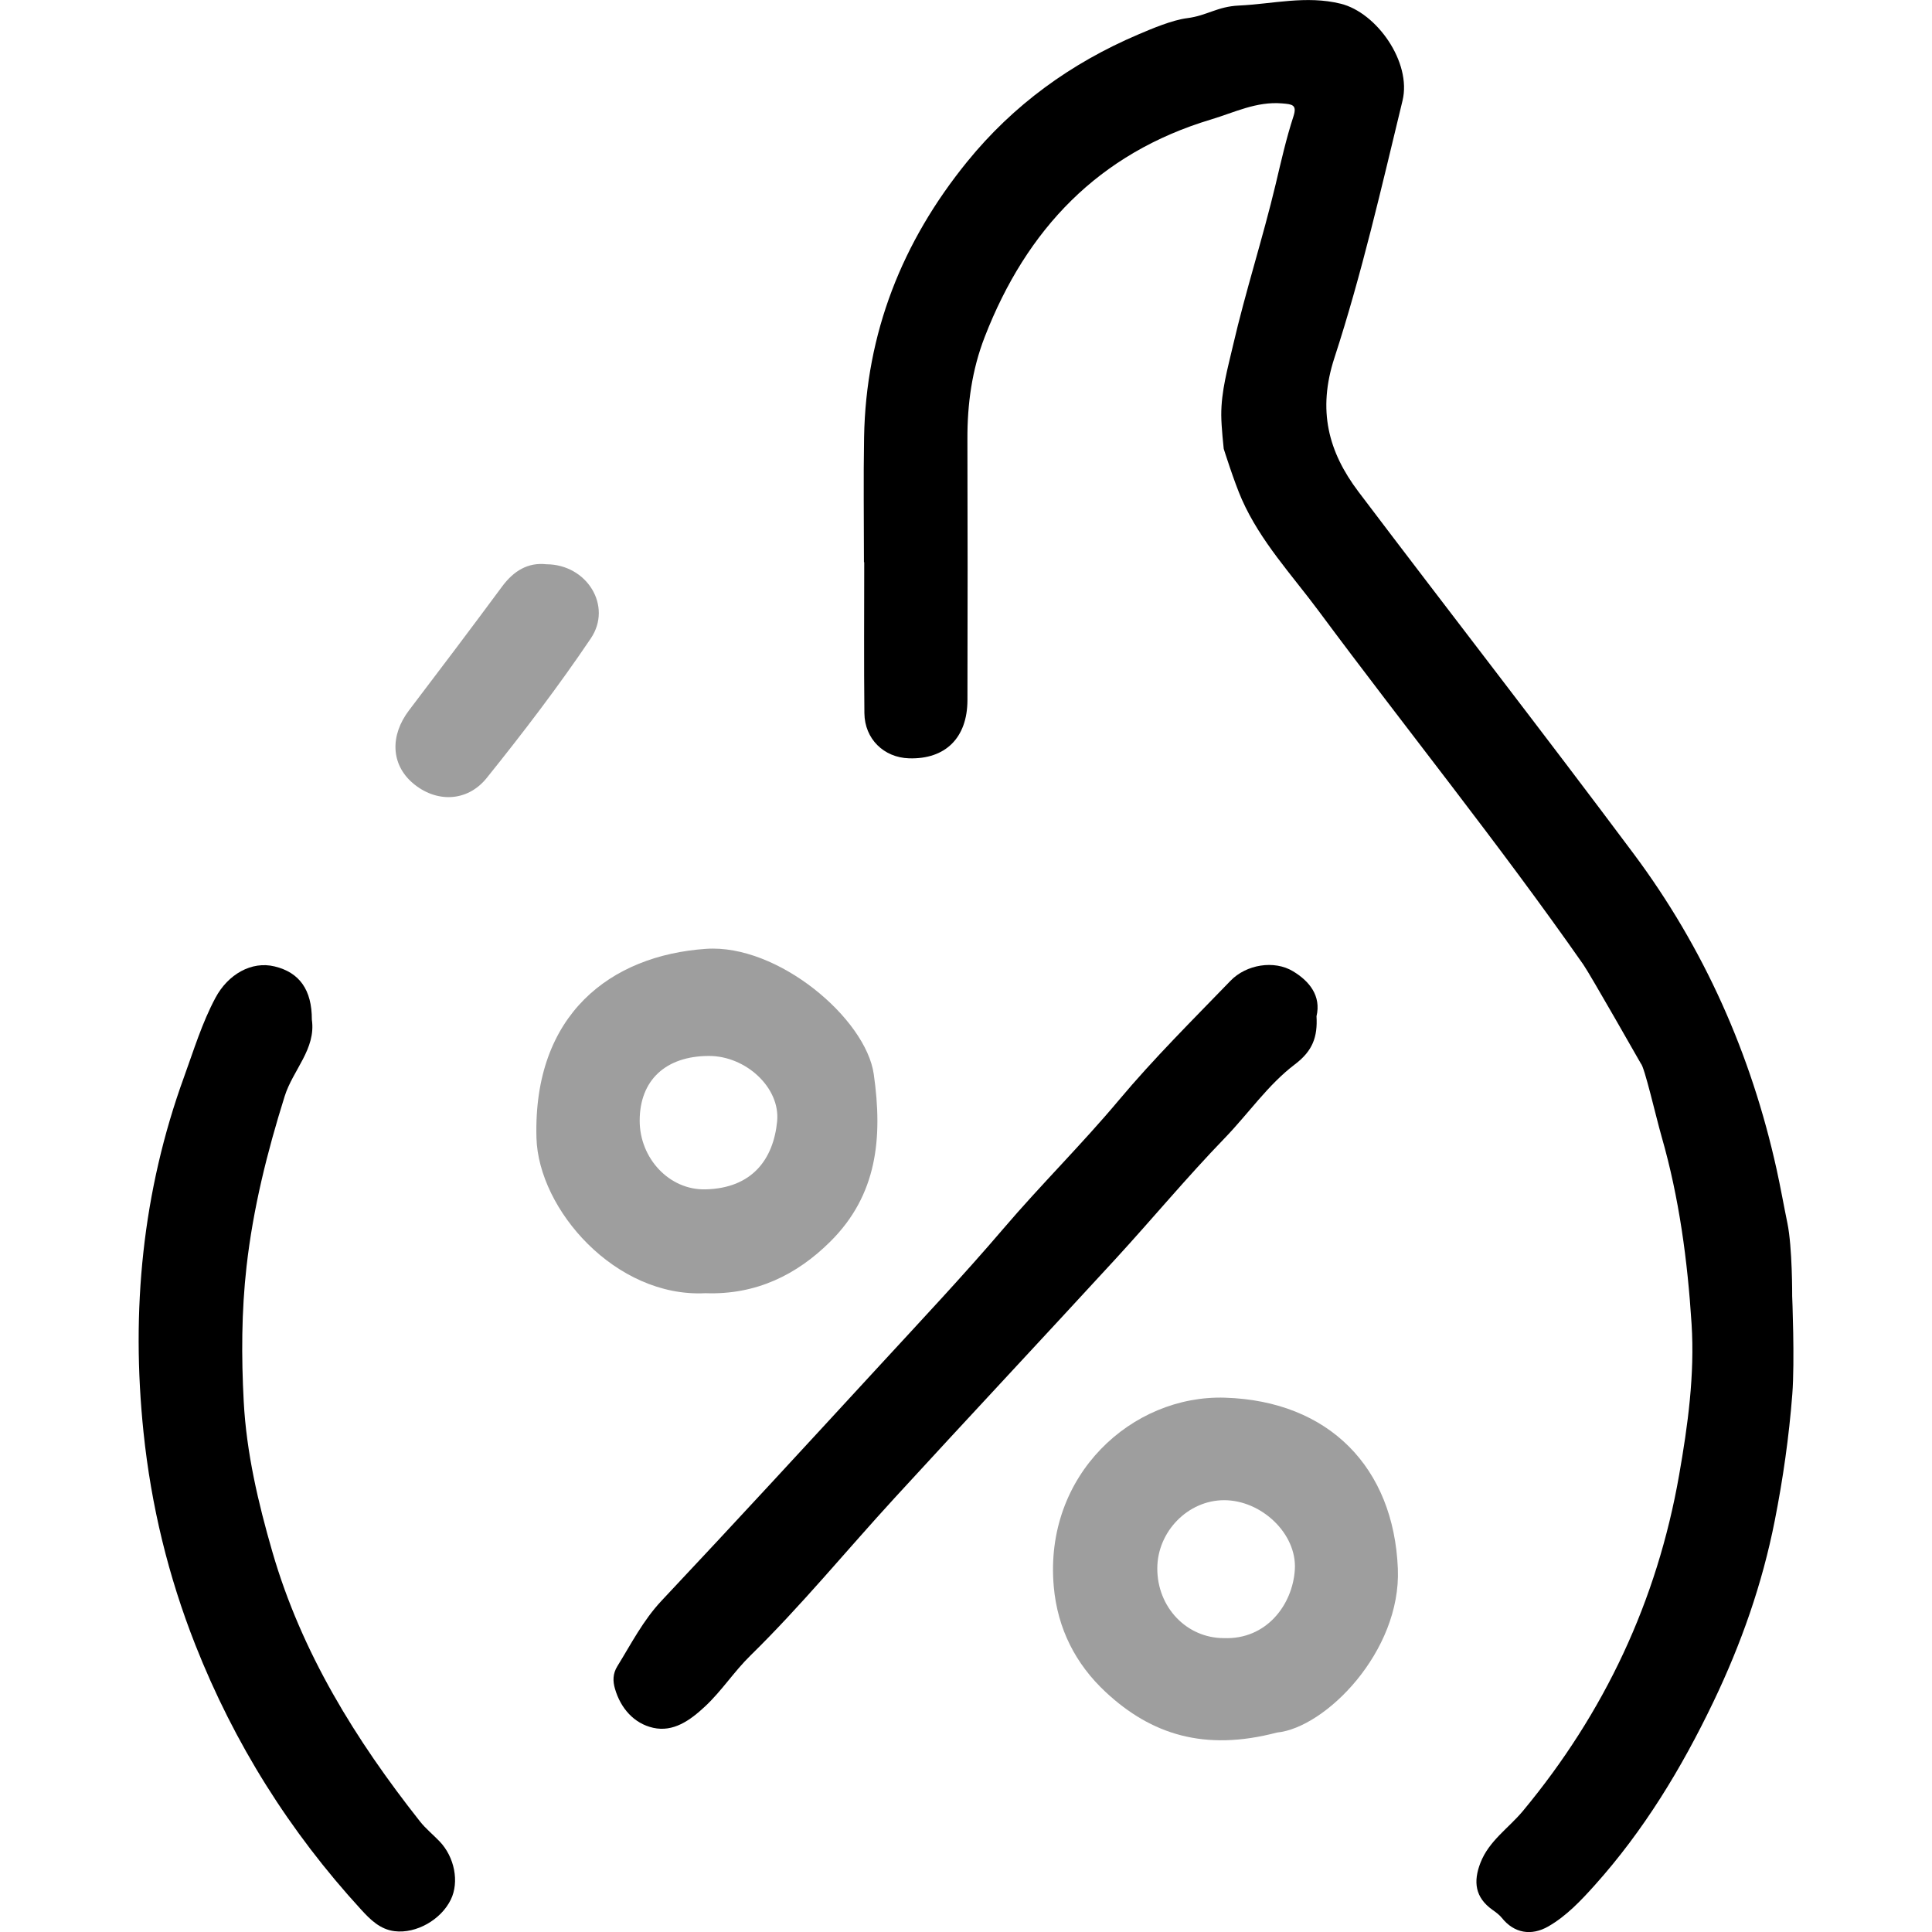
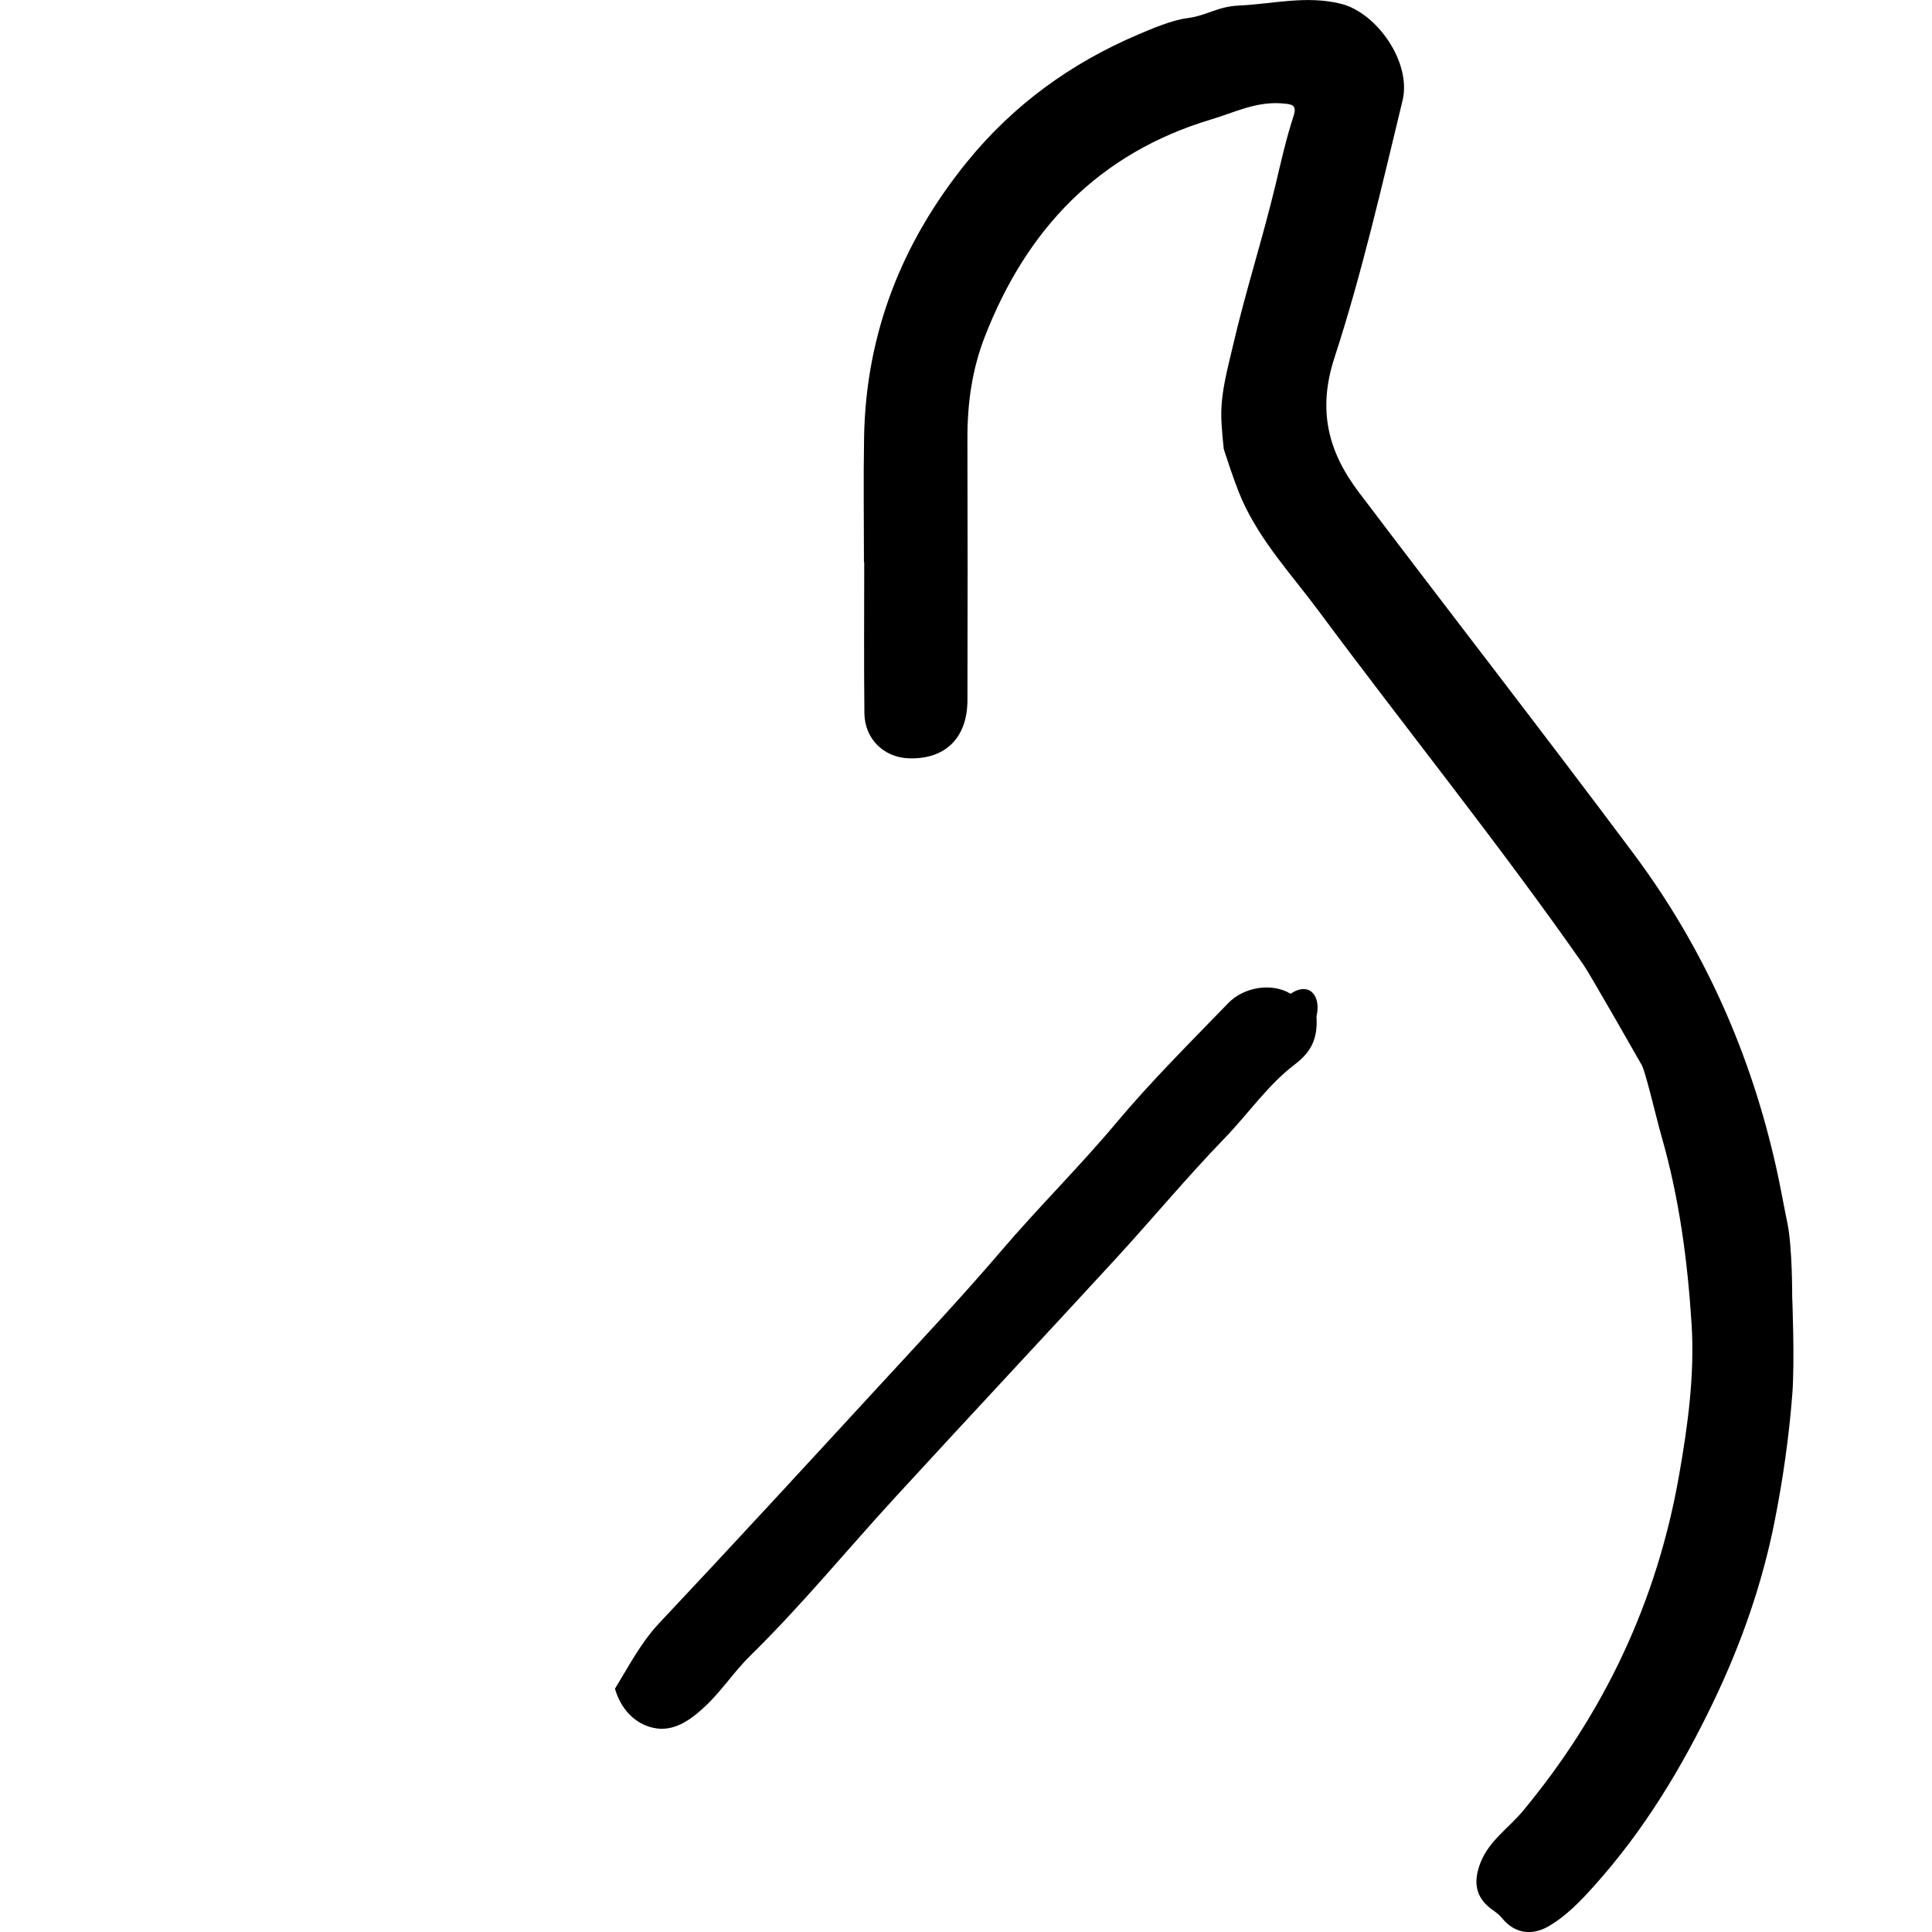
<svg xmlns="http://www.w3.org/2000/svg" version="1.1" id="Layer_1" x="0px" y="0px" viewBox="0 0 56.693 56.693" style="enable-background:new 0 0 56.693 56.693;" xml:space="preserve">
  <style type="text/css">
	.st0{fill:#9E9E9E;}
</style>
  <g>
    <path d="M25.352,16.495c0-1.223-0.018-2.446,0.004-3.669c0.054-3.048,1.114-5.728,3.025-8.081c1.355-1.668,3.046-2.892,5.019-3.733   c0.408-0.174,0.996-0.424,1.442-0.48c0.574-0.073,0.879-0.34,1.509-0.369c0.997-0.046,1.979-0.304,2.991-0.054   c1.061,0.262,2.086,1.721,1.814,2.844c-0.613,2.53-1.193,5.077-1.999,7.549c-0.5,1.534-0.182,2.753,0.707,3.929   c2.681,3.545,5.411,7.055,8.07,10.616c2.071,2.774,3.453,5.888,4.199,9.266c0.11,0.496,0.22,1.112,0.317,1.58   c0.147,0.713,0.14,2.137,0.14,2.137s0.079,1.913,0.004,2.88c-0.097,1.251-0.272,2.479-0.515,3.711   c-0.367,1.862-0.986,3.619-1.804,5.325c-0.933,1.945-2.04,3.771-3.482,5.378c-0.402,0.447-0.822,0.895-1.355,1.203   c-0.507,0.293-1.01,0.197-1.364-0.244c-0.075-0.094-0.178-0.169-0.278-0.24c-0.51-0.362-0.57-0.824-0.353-1.382   c0.251-0.646,0.829-1.018,1.246-1.52c2.396-2.887,3.936-6.163,4.583-9.855c0.257-1.465,0.46-2.945,0.366-4.433   c-0.118-1.857-0.362-3.697-0.879-5.498c-0.166-0.579-0.501-2.045-0.609-2.146c0,0-1.495-2.628-1.686-2.901   c-2.476-3.544-5.193-6.908-7.768-10.378c-0.789-1.063-1.706-2.04-2.253-3.271c-0.226-0.509-0.534-1.49-0.534-1.49   s-0.07-0.634-0.072-0.984c-0.004-0.708,0.19-1.377,0.343-2.041c0.368-1.59,0.874-3.148,1.253-4.737   c0.159-0.669,0.309-1.339,0.522-1.992c0.112-0.345-0.037-0.356-0.334-0.381c-0.751-0.063-1.4,0.266-2.079,0.47   c-3.302,0.99-5.419,3.22-6.646,6.382c-0.377,0.971-0.512,1.971-0.508,3.004c0.008,2.551,0.007,5.103,0.001,7.655   c-0.003,1.109-0.65,1.741-1.717,1.707c-0.738-0.024-1.299-0.569-1.307-1.324c-0.016-1.476-0.005-2.952-0.005-4.428   C25.356,16.495,25.354,16.495,25.352,16.495z" />
-     <path d="M9.151,29.92c0.126,0.861-0.556,1.477-0.798,2.25c-0.513,1.637-0.924,3.281-1.118,4.991   c-0.15,1.326-0.153,2.652-0.083,3.967c0.079,1.495,0.422,2.963,0.841,4.411c0.858,2.962,2.442,5.516,4.33,7.908   c0.168,0.213,0.385,0.388,0.574,0.585c0.443,0.46,0.584,1.194,0.332,1.71c-0.288,0.592-1.014,1.005-1.65,0.927   c-0.425-0.052-0.711-0.337-0.98-0.631c-2.1-2.291-3.726-4.877-4.867-7.771c-0.793-2.011-1.296-4.083-1.52-6.234   c-0.372-3.572-0.035-7.067,1.192-10.44c0.281-0.773,0.524-1.577,0.92-2.316c0.367-0.685,1.057-1.083,1.734-0.918   C8.788,28.535,9.153,29.046,9.151,29.92z" />
-     <path d="M38.632,29.821c0.035,0.611-0.115,1.019-0.635,1.412c-0.788,0.597-1.364,1.445-2.058,2.163   c-1.106,1.143-2.124,2.37-3.2,3.542c-2.156,2.346-4.334,4.671-6.488,7.019c-1.413,1.54-2.741,3.164-4.231,4.624   c-0.484,0.474-0.842,1.037-1.332,1.494c-0.444,0.414-0.931,0.758-1.521,0.626c-0.561-0.126-0.955-0.57-1.122-1.148   c-0.063-0.217-0.068-0.436,0.071-0.66c0.408-0.66,0.756-1.347,1.301-1.926c2.152-2.287,4.278-4.599,6.405-6.909   c1.219-1.324,2.454-2.637,3.622-4.005c1.098-1.286,2.301-2.473,3.388-3.77c1.026-1.224,2.165-2.354,3.277-3.504   c0.462-0.478,1.28-0.612,1.833-0.278C38.424,28.791,38.773,29.222,38.632,29.821z" />
-     <path class="st0" d="M20.699,37.948c-2.632,0.134-4.899-2.451-4.957-4.56c-0.1-3.625,2.178-5.353,4.976-5.545   c2.114-0.145,4.69,2.047,4.922,3.678c0.268,1.882,0.097,3.549-1.274,4.911C23.391,37.402,22.192,38.002,20.699,37.948z    M20.807,30.986c-1.273,0-2.036,0.712-2.036,1.9c0,1.106,0.869,2.038,1.926,2.015c1.382-0.03,1.998-0.893,2.107-1.992   C22.903,31.917,21.885,30.986,20.807,30.986z" />
-     <path class="st0" d="M37.473,50.84c-2.125,0.559-3.69,0.058-5.025-1.185c-0.886-0.824-1.416-1.863-1.526-3.097   c-0.292-3.283,2.303-5.631,5.027-5.544c3.045,0.097,4.949,2.044,5.07,5.019C41.118,48.466,38.89,50.702,37.473,50.84z    M35.912,48.069c1.244,0.05,2.019-0.973,2.084-2.01c0.066-1.053-0.981-2.04-2.08-2.037c-1.057,0.003-1.954,0.92-1.956,2   C33.957,47.164,34.821,48.069,35.912,48.069z" />
-     <path class="st0" d="M16.035,16.558c1.187,0.004,1.945,1.223,1.301,2.177c-0.951,1.41-1.987,2.767-3.053,4.093   c-0.582,0.723-1.506,0.726-2.179,0.144c-0.631-0.547-0.664-1.388-0.101-2.129c0.916-1.205,1.829-2.413,2.729-3.63   C15.072,16.754,15.489,16.497,16.035,16.558z" />
+     <path d="M38.632,29.821c0.035,0.611-0.115,1.019-0.635,1.412c-0.788,0.597-1.364,1.445-2.058,2.163   c-1.106,1.143-2.124,2.37-3.2,3.542c-2.156,2.346-4.334,4.671-6.488,7.019c-1.413,1.54-2.741,3.164-4.231,4.624   c-0.484,0.474-0.842,1.037-1.332,1.494c-0.444,0.414-0.931,0.758-1.521,0.626c-0.561-0.126-0.955-0.57-1.122-1.148   c0.408-0.66,0.756-1.347,1.301-1.926c2.152-2.287,4.278-4.599,6.405-6.909   c1.219-1.324,2.454-2.637,3.622-4.005c1.098-1.286,2.301-2.473,3.388-3.77c1.026-1.224,2.165-2.354,3.277-3.504   c0.462-0.478,1.28-0.612,1.833-0.278C38.424,28.791,38.773,29.222,38.632,29.821z" />
  </g>
</svg>